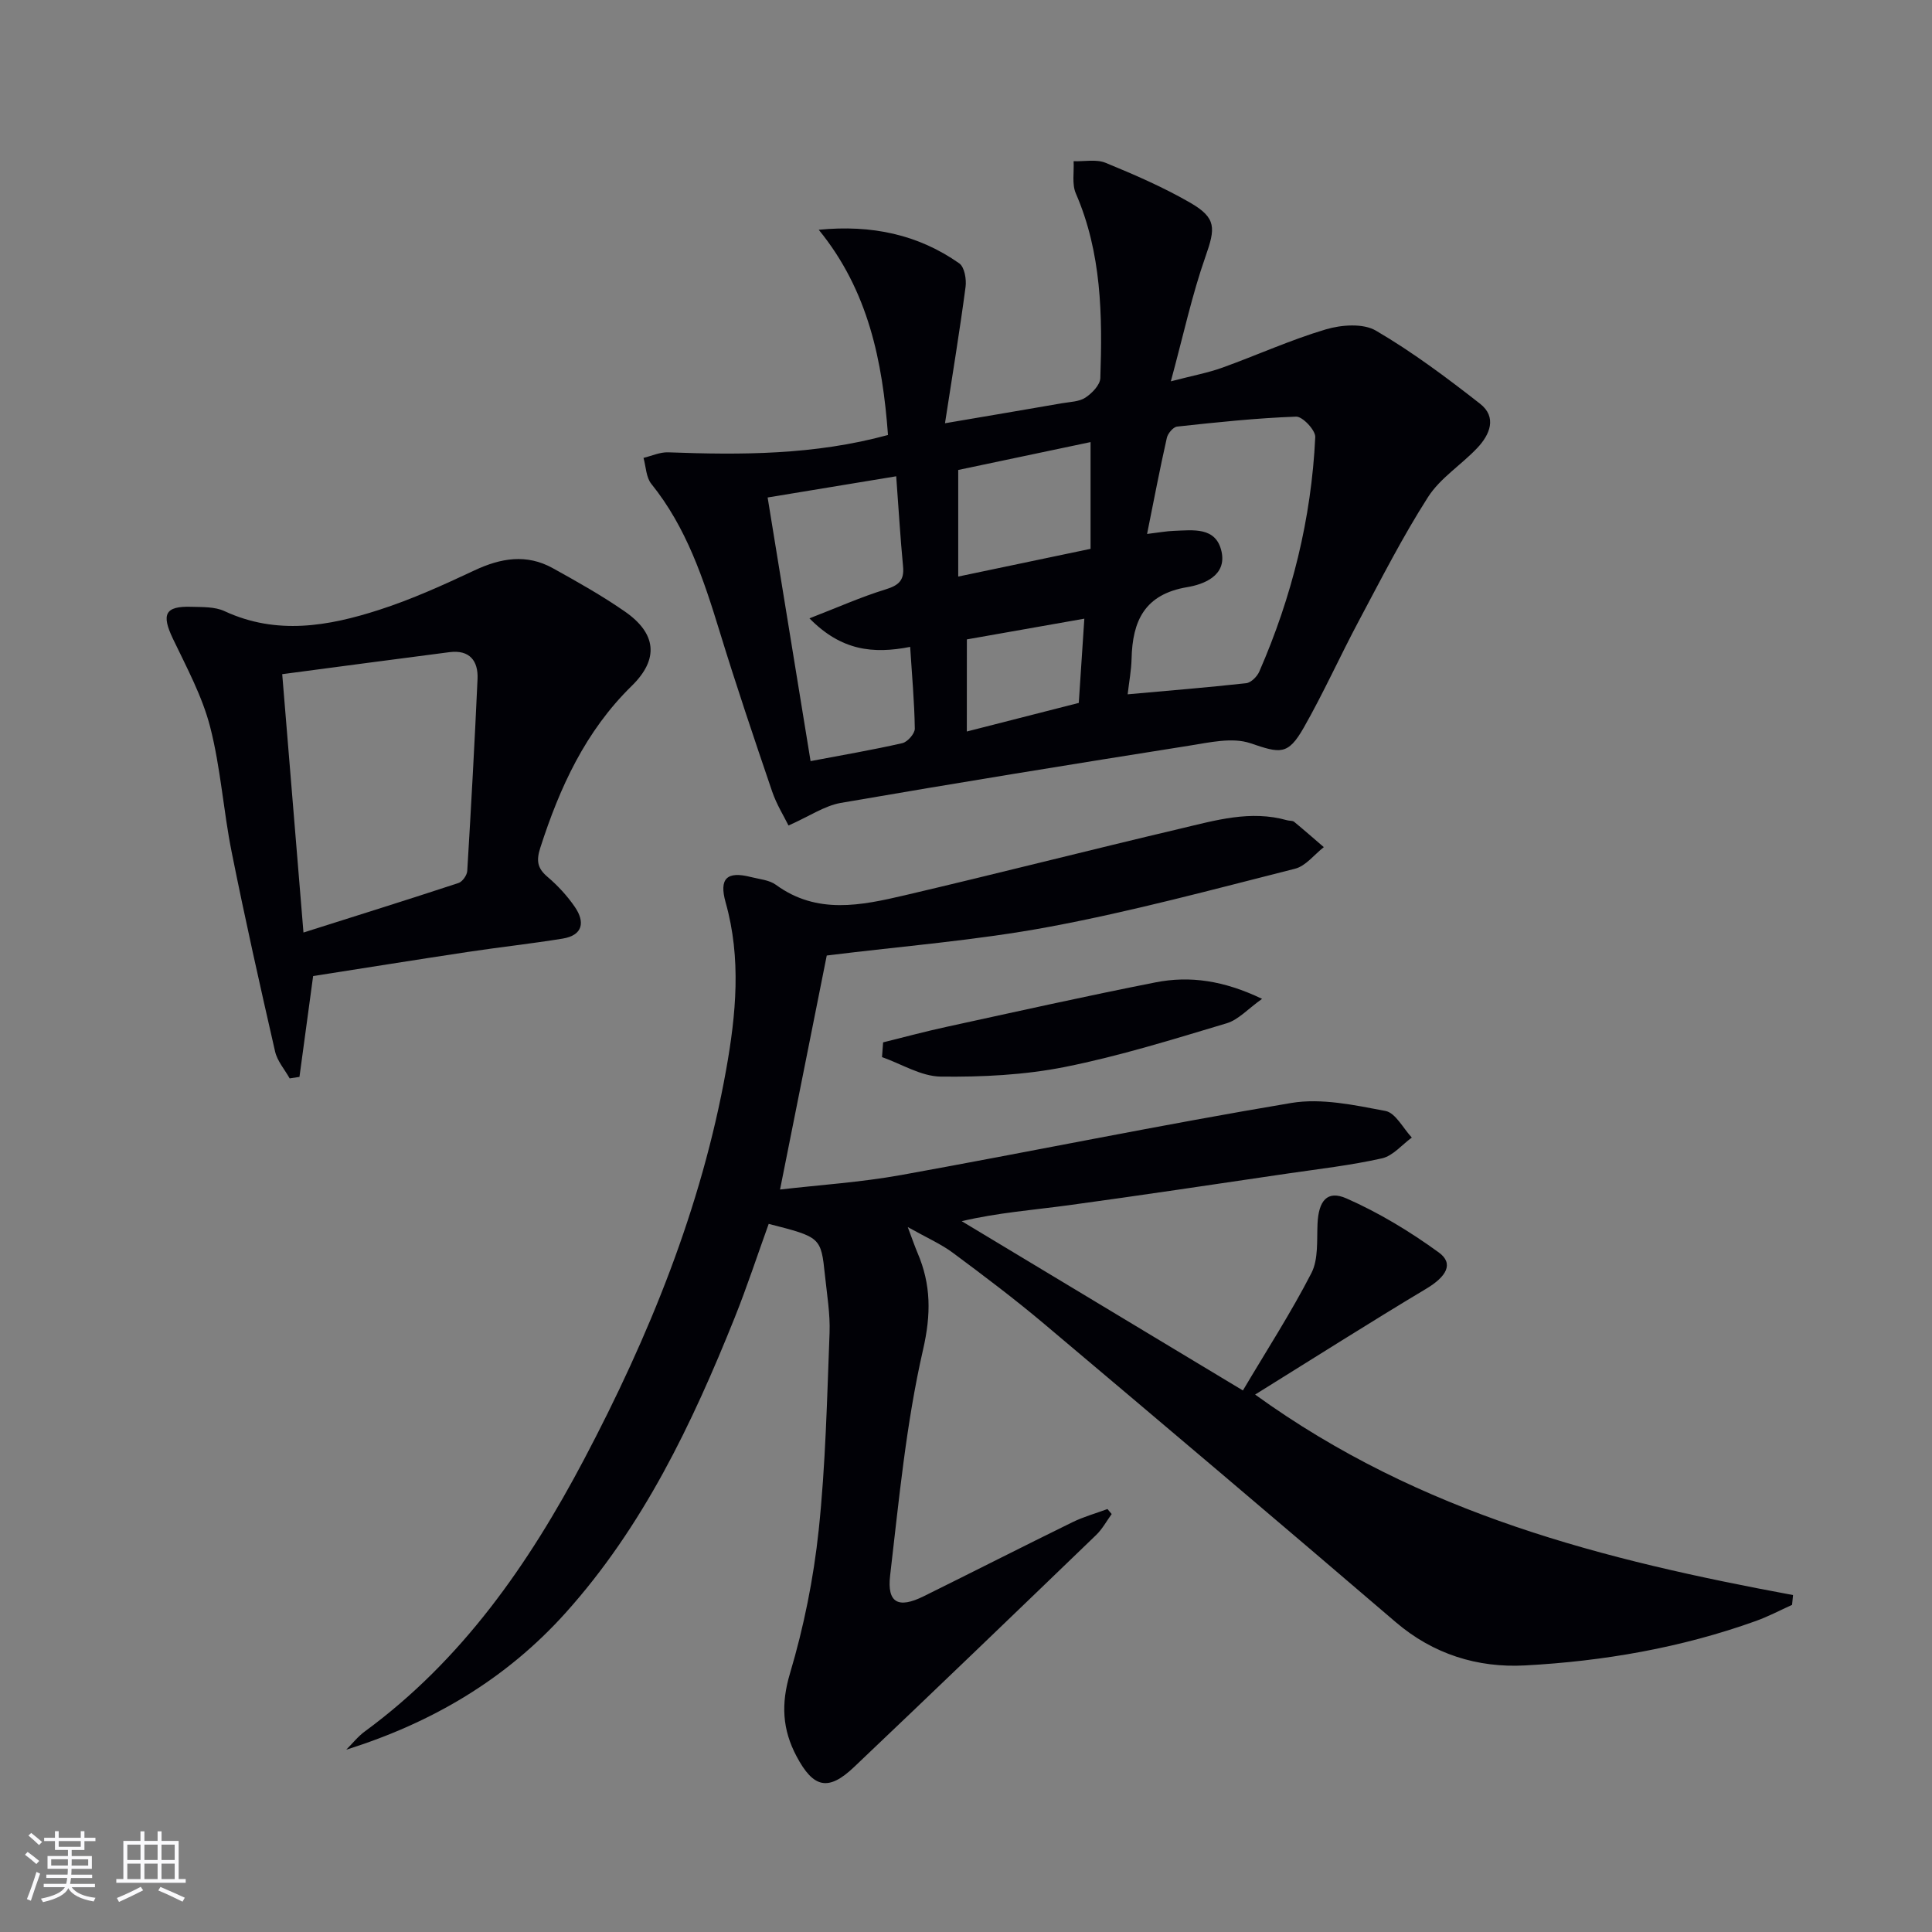
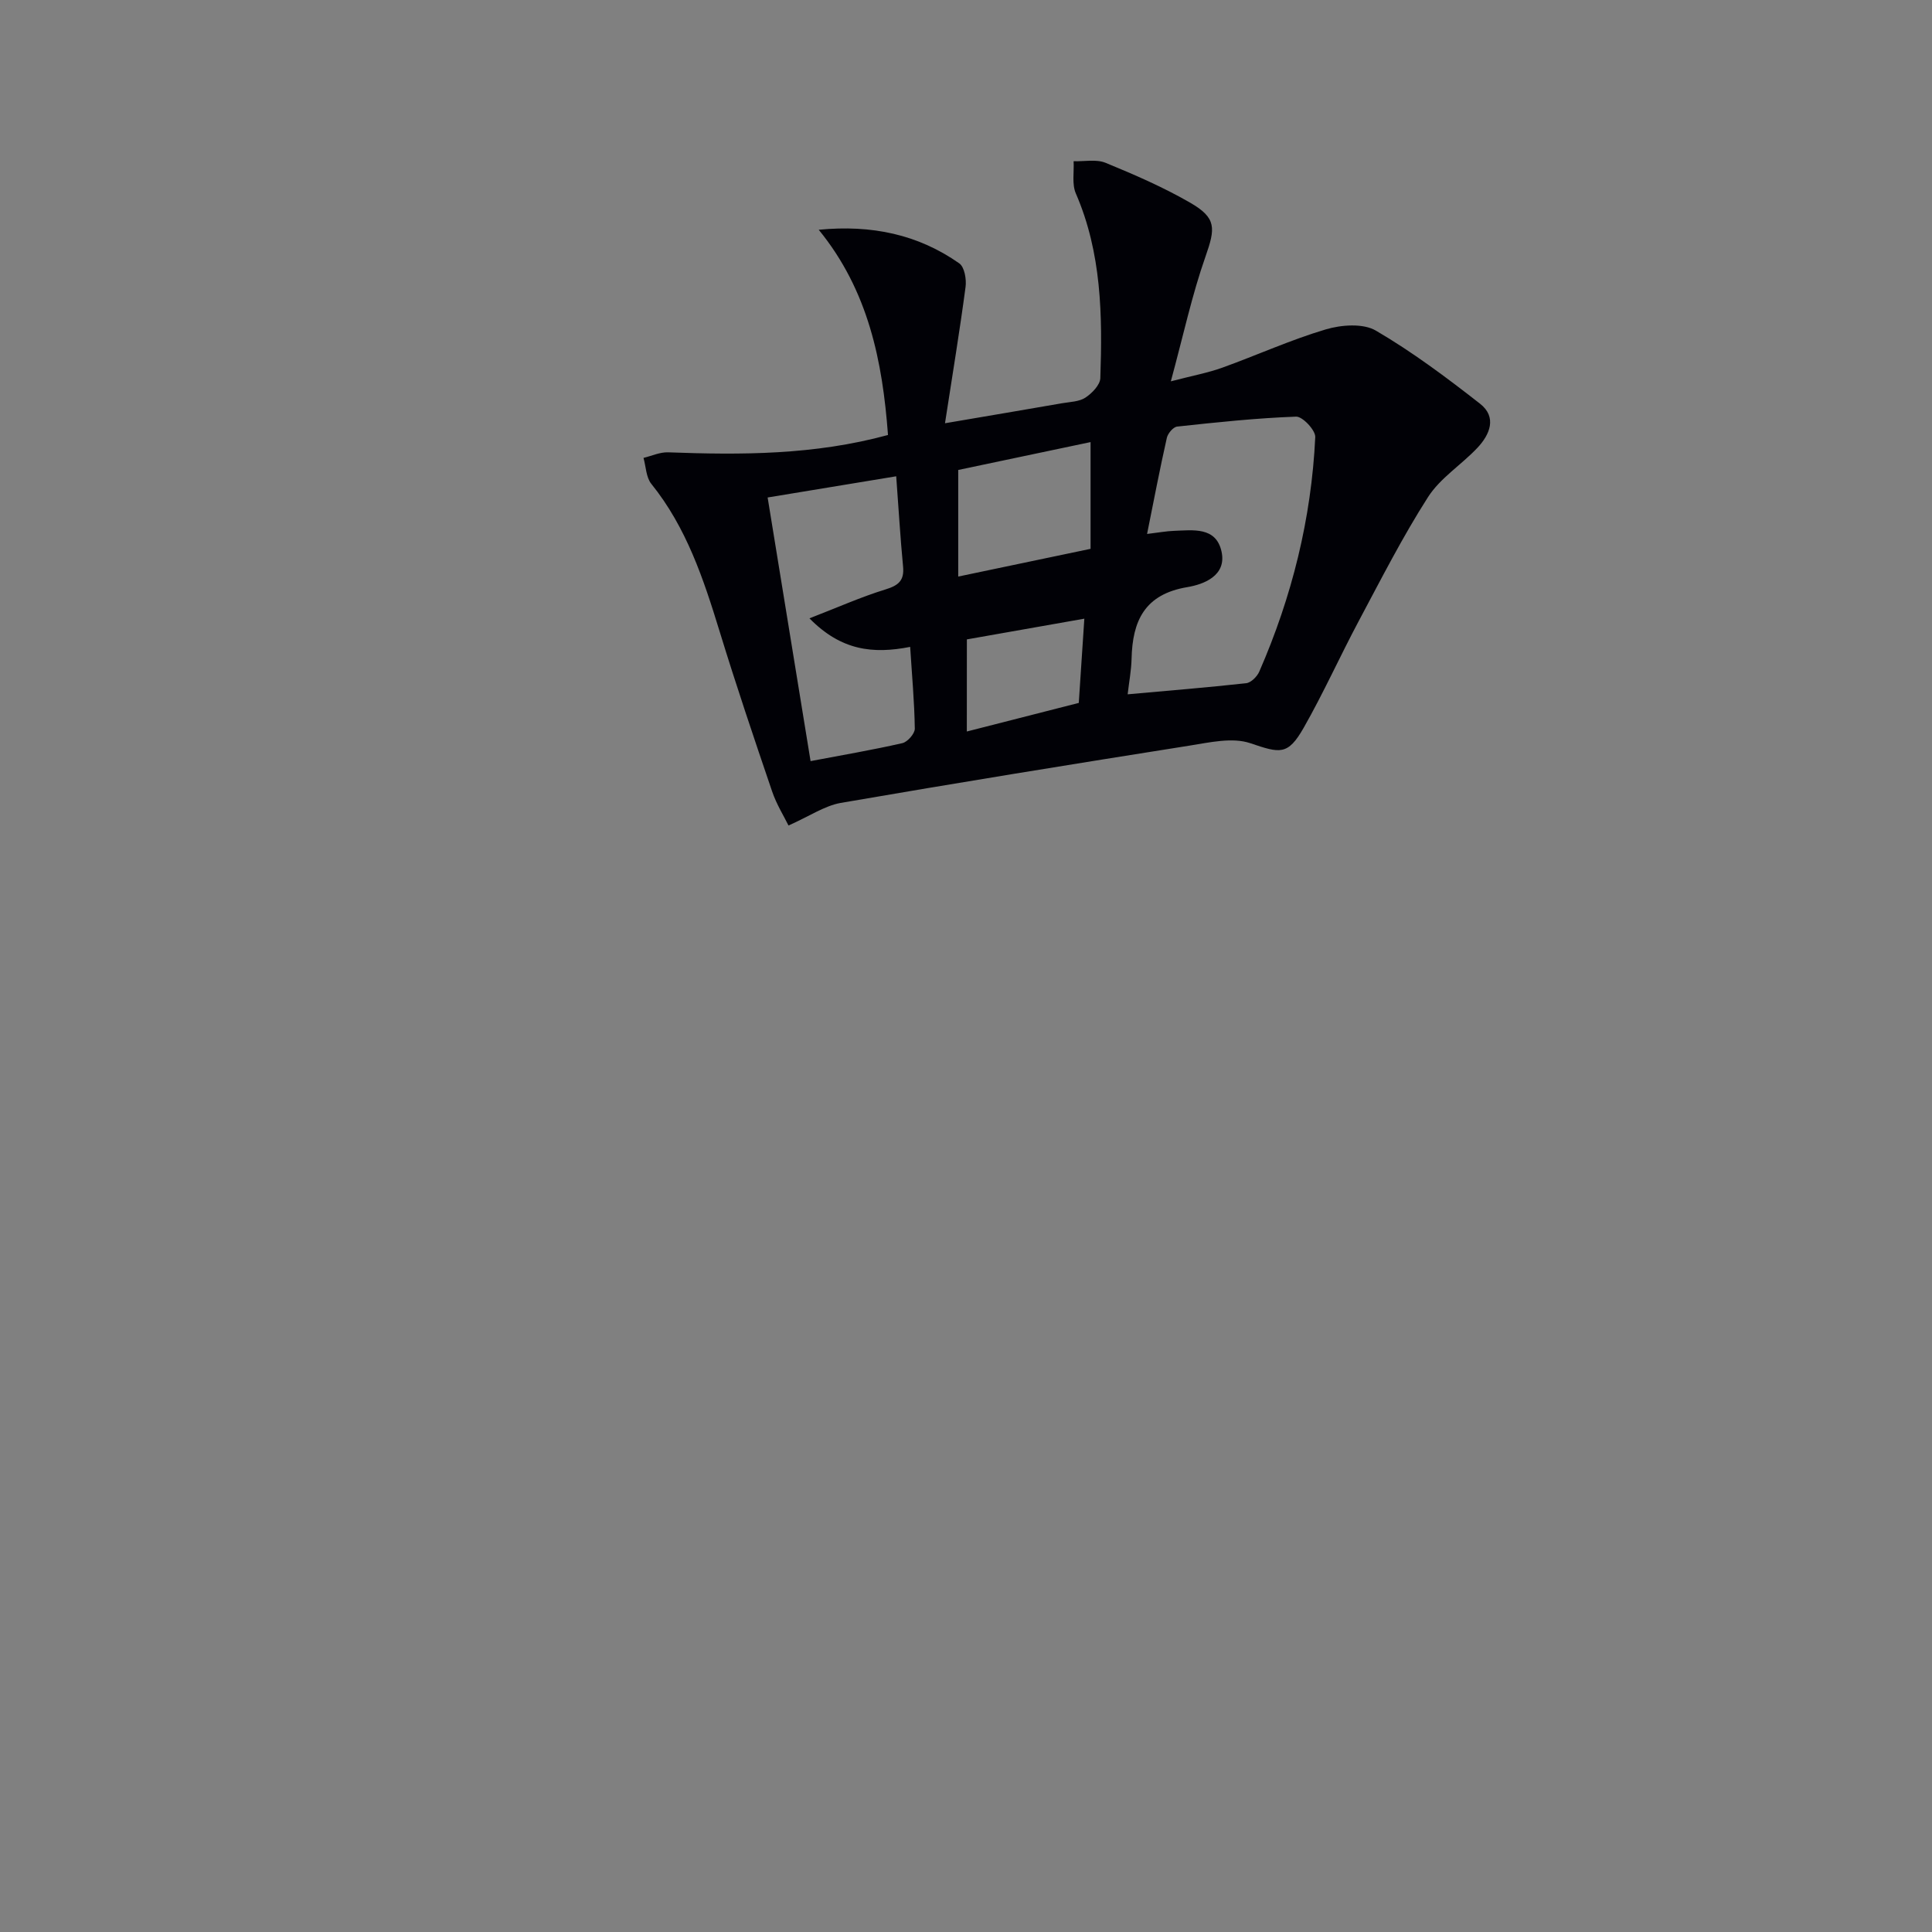
<svg xmlns="http://www.w3.org/2000/svg" enable-background="new 0 0 400 400" viewBox="0 0 400 400">
  <rect x="0" y="0" width="400" height="400" fill="#808080" stroke="none" />
  <g fill="#010106">
-     <path d="m259.86 288.73c34.36 24.85 72.44 34.28 111.37 41.51-.07.68-.13 1.36-.2 2.03-2.51 1.13-4.95 2.43-7.53 3.35-15.44 5.54-31.51 8.32-47.78 9.19-9.77.52-18.96-2.29-26.77-8.98-24.15-20.69-48.43-41.23-72.75-61.72-6.1-5.14-12.49-9.96-18.9-14.72-2.46-1.83-5.35-3.09-9.36-5.34 1.03 2.74 1.48 4.06 2.02 5.33 2.82 6.58 2.83 12.74 1.14 20.09-3.5 15.3-4.98 31.09-6.81 46.73-.66 5.69 1.71 6.88 6.93 4.3 10.28-5.08 20.49-10.28 30.79-15.33 2.32-1.14 4.85-1.84 7.28-2.74.29.35.58.69.87 1.04-1.06 1.46-1.94 3.11-3.22 4.34-16.67 16.07-33.35 32.12-50.14 48.06-5.34 5.07-8.42 4.3-11.89-2.26-2.95-5.56-3.23-10.86-1.35-17.16 2.87-9.63 4.88-19.65 5.94-29.64 1.43-13.54 1.73-27.21 2.25-40.83.15-3.96-.54-7.96-.95-11.93-.83-7.9-.86-7.9-11.65-10.66-2.33 6.45-4.48 13.03-7.05 19.44-8.83 22-18.97 43.27-35.04 61.14-12.31 13.69-27.59 22.7-45.37 28.28 1.28-1.27 2.41-2.73 3.85-3.78 20.11-14.75 33.91-34.59 45.36-56.27 13.48-25.55 24.33-52.14 29.44-80.72 2.05-11.45 3.16-23.06-.1-34.62-1.41-4.99.26-6.55 5.22-5.28 1.77.45 3.81.6 5.2 1.62 8.51 6.21 17.66 4.26 26.7 2.15 19.05-4.46 38.02-9.31 57.06-13.8 7.23-1.71 14.5-3.87 22.07-1.72.48.14 1.11.04 1.45.32 2.08 1.71 4.1 3.49 6.14 5.24-1.97 1.54-3.74 3.91-5.96 4.47-16.88 4.27-33.73 8.83-50.83 12.02-15.12 2.83-30.56 4.01-46.12 5.95-3.02 15.11-6.28 31.47-9.67 48.45 8.08-.94 16.68-1.49 25.11-3.01 26.93-4.86 53.74-10.39 80.72-14.91 6.27-1.05 13.11.44 19.51 1.65 2.09.39 3.66 3.59 5.46 5.51-2.04 1.49-3.91 3.79-6.17 4.3-6.45 1.45-13.07 2.2-19.63 3.16-15.11 2.22-30.2 4.5-45.33 6.56-7.2.98-14.46 1.51-22.06 3.29 19.02 11.45 38.04 22.9 58.22 35.05 4.94-8.34 9.97-16.11 14.18-24.3 1.48-2.88 1.11-6.78 1.27-10.23.22-4.72 1.98-7 5.99-5.23 6.73 2.96 13.16 6.86 19.12 11.19 3.18 2.31 1.56 5.02-2.61 7.51-11.64 6.97-23.09 14.25-35.42 21.91z" />
    <path d="m163.25 170.91c-.89-1.83-2.47-4.34-3.4-7.08-3.74-10.99-7.46-22-10.86-33.1-3.33-10.85-6.86-21.52-14.14-30.55-1.09-1.35-1.11-3.56-1.62-5.38 1.71-.41 3.43-1.22 5.12-1.15 15.15.56 30.24.57 45.5-3.59-1.13-15.22-4.04-29.87-14.34-42.49 10.96-1.07 20.58.97 29.1 6.96 1.08.76 1.51 3.29 1.3 4.87-1.19 8.98-2.67 17.92-4.26 28.23 9.17-1.56 16.73-2.84 24.28-4.15 1.64-.28 3.51-.31 4.8-1.16 1.36-.9 3.03-2.62 3.08-4.03.45-13 .27-25.94-5.07-38.24-.84-1.93-.34-4.43-.46-6.67 2.22.07 4.69-.46 6.62.33 5.97 2.45 11.94 5.04 17.52 8.26 5.49 3.17 5.22 5.29 3.16 11.16-2.79 7.93-4.56 16.21-7.17 25.82 4.53-1.18 7.69-1.76 10.66-2.83 7.16-2.58 14.14-5.76 21.41-7.92 3.22-.96 7.73-1.3 10.38.25 7.56 4.42 14.64 9.72 21.56 15.13 3.56 2.78 2.05 6.4-.56 9.16-3.3 3.5-7.68 6.23-10.2 10.17-5.26 8.21-9.7 16.96-14.3 25.58-3.91 7.33-7.32 14.94-11.43 22.16-3.31 5.82-4.92 5.3-11.07 3.22-3.74-1.26-8.45-.15-12.63.51-24.09 3.81-48.17 7.71-72.2 11.86-3.35.61-6.42 2.74-10.78 4.67zm74.24-60.36c2.57-.31 4.04-.59 5.52-.64 3.98-.14 8.74-.9 9.89 4.26 1.13 5.07-3.78 6.84-7.09 7.39-8.85 1.48-11.35 7.01-11.53 14.84-.06 2.4-.52 4.8-.81 7.35 8.42-.76 16.49-1.41 24.54-2.3 1-.11 2.26-1.37 2.71-2.4 6.76-15.48 10.79-31.67 11.59-48.55.07-1.42-2.63-4.29-3.96-4.24-8.23.3-16.44 1.17-24.64 2.06-.81.09-1.93 1.42-2.13 2.34-1.45 6.42-2.68 12.88-4.09 19.89zm-78.56-7.55c3.01 18.5 5.88 36.11 8.89 54.58 6.47-1.23 12.78-2.3 19-3.72 1.07-.24 2.59-1.97 2.58-2.99-.08-5.54-.59-11.07-.96-16.94-7.7 1.51-14.28.78-20.85-5.91 5.84-2.26 10.71-4.44 15.76-5.99 2.7-.83 3.9-1.86 3.62-4.75-.57-5.91-.91-11.85-1.42-18.67-8.99 1.48-17.54 2.89-26.62 4.39zm39.46 16.37c9.51-1.99 18.38-3.85 27.4-5.74 0-7.35 0-14.47 0-22.1-9.27 1.95-18.28 3.85-27.4 5.77zm1.78 32.08c8-2.04 15.63-3.99 23.18-5.92.4-6.1.77-11.63 1.15-17.44-8.38 1.48-16.3 2.88-24.32 4.29-.01 6.34-.01 12.3-.01 19.07z" />
-     <path d="m64.83 202.08c-.99 7.34-1.91 14.11-2.83 20.88-.68.1-1.35.2-2.03.31-1.03-1.85-2.57-3.59-3.02-5.58-3.14-13.72-6.22-27.45-8.98-41.25-1.73-8.61-2.28-17.49-4.47-25.97-1.63-6.32-4.85-12.27-7.7-18.23-2.42-5.07-1.64-6.78 3.82-6.61 2.31.07 4.86-.03 6.86.9 10.79 5.01 21.51 3.13 32.06-.28 6.75-2.18 13.27-5.14 19.7-8.16 5.45-2.56 10.79-3.46 16.2-.46 5.07 2.81 10.16 5.67 14.92 8.97 6.52 4.52 7.15 9.82 1.43 15.41-9.6 9.4-14.9 21.01-18.92 33.49-.85 2.64-.66 4.22 1.47 6.03s4.1 3.94 5.68 6.25c2.12 3.1 1.7 5.86-2.54 6.55-6.54 1.06-13.14 1.78-19.7 2.77-10.79 1.63-21.57 3.36-31.95 4.98zm-2-9.01c11.12-3.52 21.63-6.81 32.09-10.25.82-.27 1.77-1.61 1.82-2.51.8-13.24 1.53-26.48 2.13-39.73.17-3.78-1.67-6.08-5.78-5.56-11.45 1.47-22.9 3.01-34.66 4.56 1.45 17.64 2.87 34.9 4.4 53.49z" />
-     <path d="m182.84 215.81c4.37-1.08 8.72-2.26 13.12-3.21 14.41-3.14 28.81-6.36 43.28-9.21 7.13-1.41 14.14-.38 22.06 3.41-2.93 2.08-4.89 4.32-7.3 5.05-11.09 3.32-22.19 6.79-33.51 9.05-8.38 1.67-17.13 2.1-25.7 2-4.08-.05-8.12-2.61-12.18-4.04.08-1.02.15-2.04.23-3.05z" />
  </g>
-   <path d="m5.17 384 .55-.58c.85.61 1.65 1.24 2.4 1.87l-.59.64c-.83-.73-1.62-1.38-2.36-1.93m1.22 9.53-.82-.34c.71-1.76 1.37-3.64 1.98-5.63.24.13.5.25.76.36-.6 1.67-1.24 3.54-1.92 5.61m-.5-13.5.57-.54c.56.44 1.31 1.06 2.26 1.87l-.64.64c-.68-.66-1.41-1.32-2.19-1.97m3.25.46h2.24v-1.36h.77v1.36h4.57v-1.36h.76v1.36h2.28v.69h-2.28v1.84h-2.64v1.26h4.18v2.64h-4.21c0 .45-.02.86-.05 1.21h4.32v.69h-4.38c-.04.34-.1.75-.19 1.22h5.15v.69h-4.82c.87 1.19 2.51 1.92 4.93 2.19-.17.32-.3.57-.37.76-2.77-.49-4.52-1.41-5.26-2.76-.56 1.26-2.3 2.23-5.24 2.9-.12-.24-.26-.48-.43-.72 2.73-.55 4.38-1.34 4.96-2.38h-4.38v-.69h4.65c.1-.38.17-.79.21-1.22h-4.32v-.69h4.4c.03-.34.05-.75.05-1.21h-4.2v-2.64h4.23v-1.26h-2.69v-1.84h-2.24zm1.46 4.46v1.29h3.45c.01-.4.02-.57.01-.53v-.32-.45h-3.46zm1.55-2.59h4.57v-1.19h-4.57zm6.11 2.59h-3.42v.77c-.01.19-.01.37-.02.53h3.44z" fill="#fafafc" />
-   <path d="m32.63 379.16h.82v1.98h3.54v7.89h1.46v.78h-14.37v-.78h1.46v-7.89h3.54v-1.98h.82v1.98h2.73zm-3.49 11.48.5.73c-1.61.82-3.28 1.63-5 2.41-.13-.27-.28-.55-.44-.82 1.75-.72 3.4-1.49 4.94-2.32m-2.78-5.55h2.73v-3.18h-2.73zm0 3.95h2.73v-3.2h-2.73zm3.54-3.95h2.73v-3.18h-2.73zm0 3.95h2.73v-3.2h-2.73zm7.89 4.68c-1.84-.92-3.51-1.7-5.02-2.32l.45-.73c1.89.8 3.57 1.55 5.04 2.23zm-1.62-11.81h-2.73v3.18h2.73zm-2.73 7.13h2.73v-3.2h-2.73z" fill="#fafafc" />
</svg>